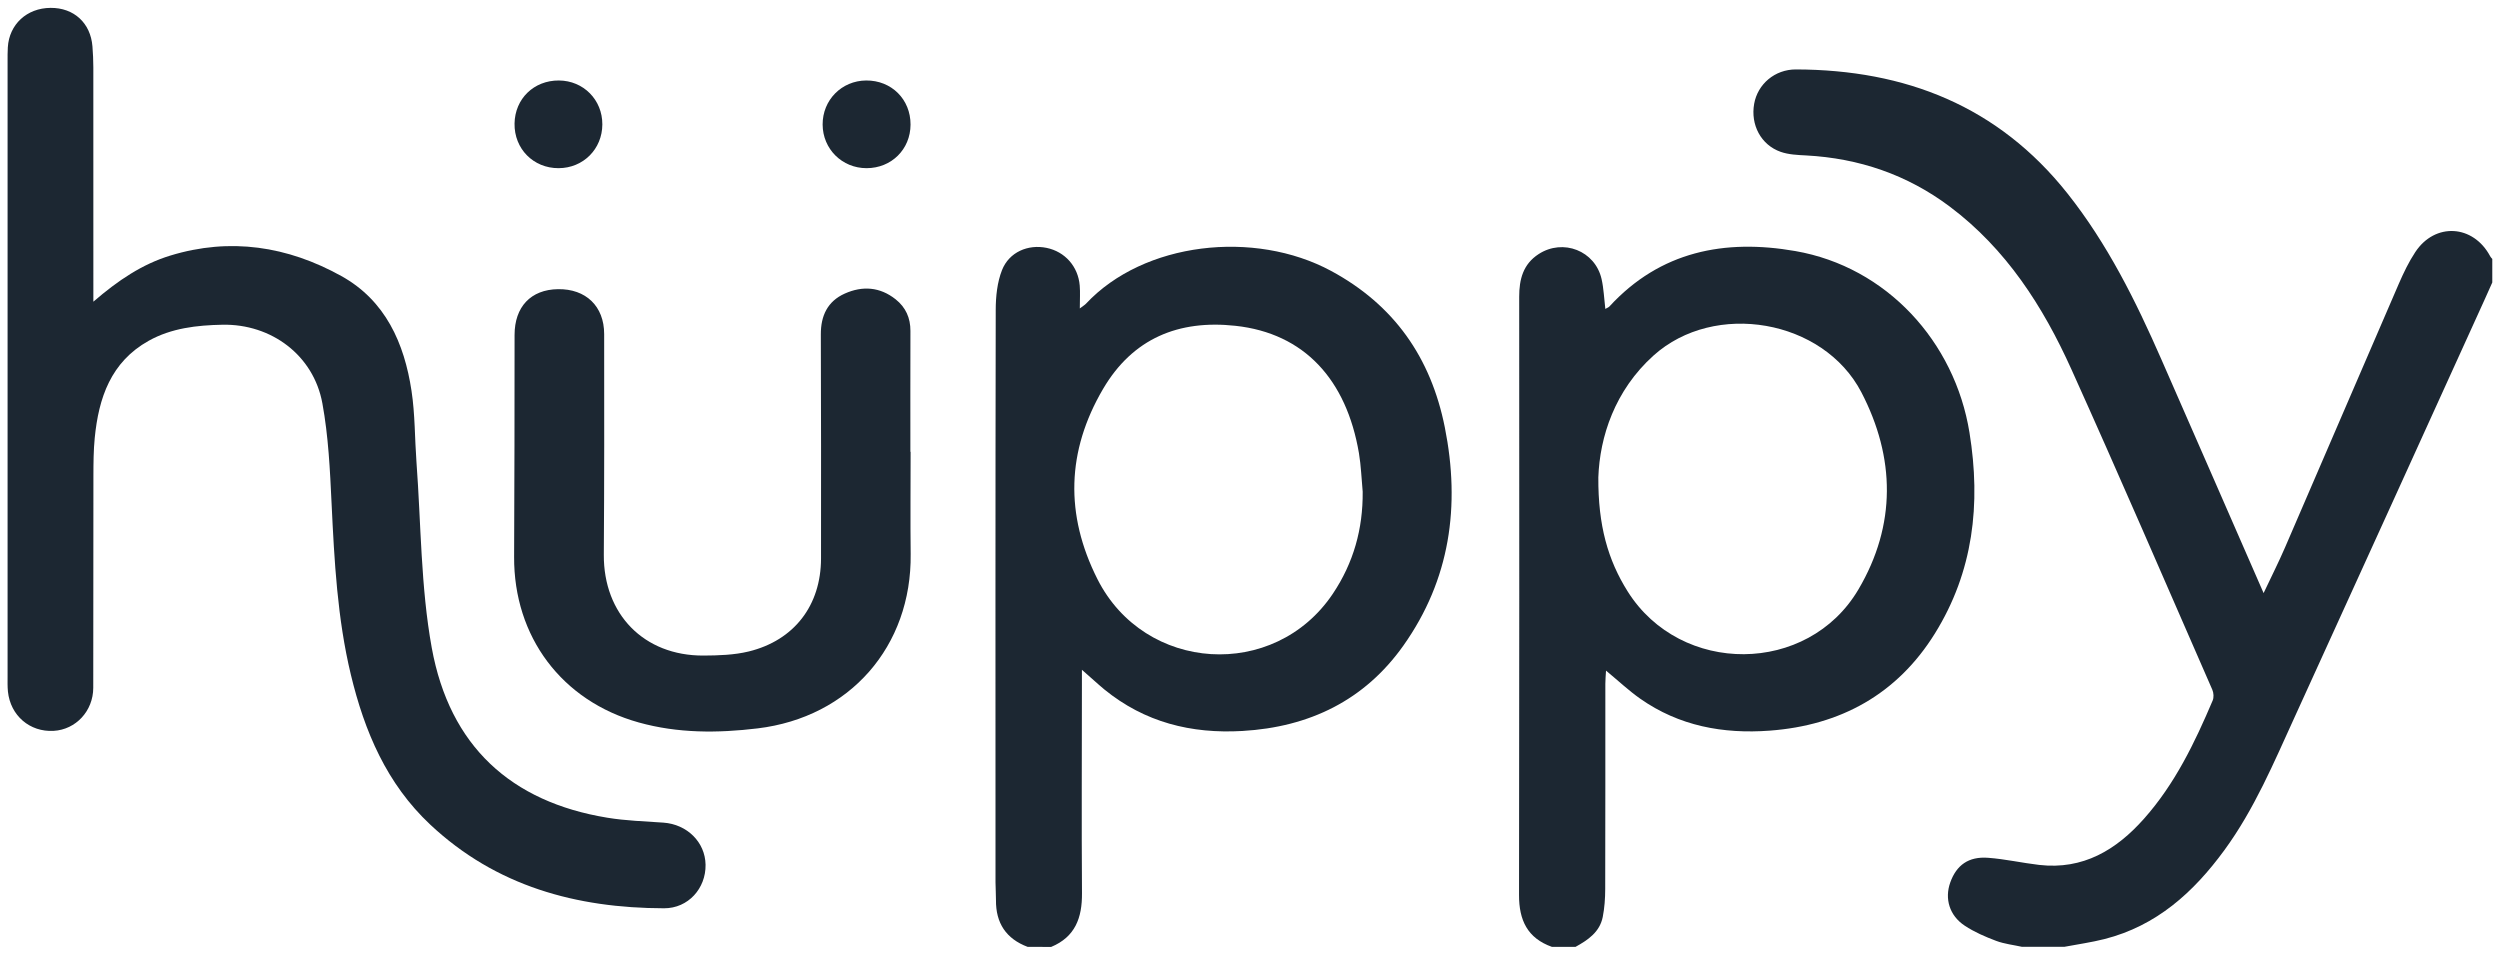
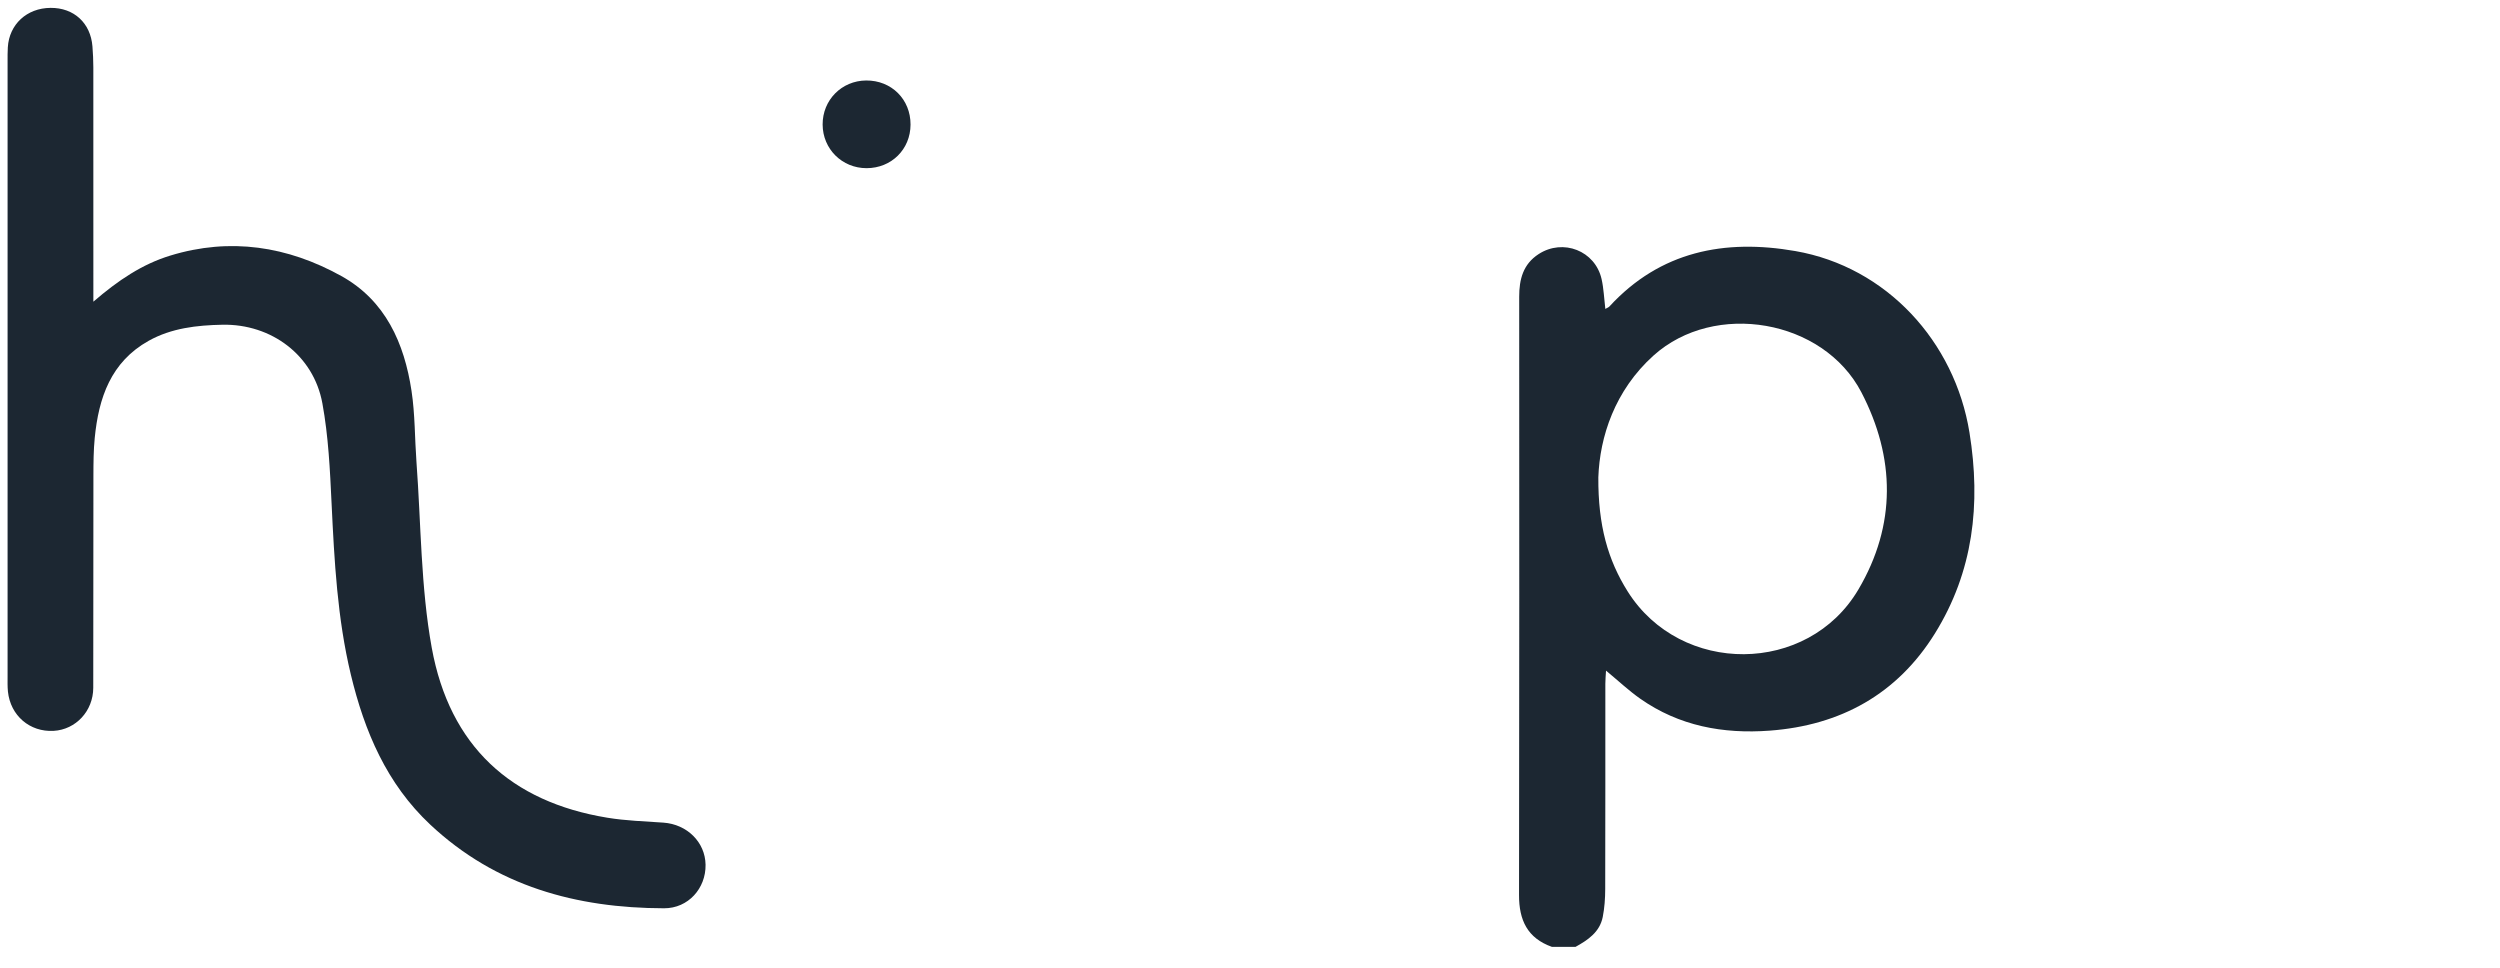
<svg xmlns="http://www.w3.org/2000/svg" fill="none" viewBox="0 0 93 36" height="36" width="93">
  <g clip-path="url(#clip0_4409_10760)">
-     <path fill="#1C2732" d="M75.224 35.223C74.9 35.151 74.563 35.115 74.256 35C73.852 34.848 73.447 34.673 73.089 34.436C72.518 34.06 72.335 33.432 72.549 32.83C72.779 32.183 73.231 31.855 73.958 31.91C74.594 31.957 75.222 32.101 75.857 32.175C77.491 32.363 78.727 31.618 79.761 30.452C80.907 29.162 81.644 27.63 82.311 26.06C82.36 25.947 82.349 25.776 82.299 25.66C80.56 21.681 78.841 17.694 77.055 13.736C75.999 11.396 74.629 9.259 72.53 7.684C70.947 6.498 69.156 5.887 67.185 5.782C66.869 5.766 66.536 5.752 66.242 5.649C65.507 5.392 65.115 4.641 65.255 3.86C65.385 3.133 66.018 2.58 66.812 2.583C70.875 2.594 74.329 3.942 76.912 7.199C78.399 9.075 79.449 11.193 80.402 13.367C81.662 16.238 82.916 19.113 84.206 22.063C84.487 21.465 84.76 20.928 84.999 20.375C86.416 17.098 87.825 13.815 89.244 10.537C89.417 10.139 89.609 9.741 89.847 9.38C90.581 8.265 92.007 8.352 92.635 9.534C92.654 9.571 92.687 9.601 92.713 9.634V10.508C92.626 10.704 92.539 10.901 92.45 11.096C90.088 16.288 87.733 21.483 85.363 26.671C84.585 28.373 83.863 30.101 82.744 31.63C81.595 33.2 80.221 34.441 78.287 34.933C77.798 35.057 77.294 35.127 76.797 35.221H75.224V35.223Z" />
-     <path fill="#1C2732" d="M38.23 35.224C37.425 34.922 37.042 34.337 37.05 33.483C37.052 33.265 37.033 33.047 37.033 32.829C37.032 25.728 37.027 18.626 37.041 11.524C37.042 11.03 37.096 10.501 37.275 10.047C37.541 9.374 38.247 9.08 38.933 9.221C39.615 9.361 40.107 9.911 40.166 10.625C40.187 10.88 40.169 11.138 40.169 11.474C40.295 11.378 40.354 11.345 40.399 11.297C42.549 9 46.66 8.538 49.517 10.078C51.858 11.341 53.229 13.298 53.748 15.901C54.331 18.823 53.943 21.561 52.209 24.012C50.765 26.052 48.711 27.047 46.22 27.192C44.311 27.303 42.582 26.87 41.082 25.648C40.947 25.538 40.818 25.42 40.687 25.305C40.569 25.202 40.452 25.098 40.247 24.916C40.247 25.175 40.247 25.341 40.247 25.506C40.246 28.082 40.232 30.658 40.25 33.234C40.256 34.142 39.998 34.854 39.104 35.225L38.23 35.224ZM50.692 18.29C50.647 17.813 50.632 17.331 50.553 16.86C50.09 14.128 48.527 12.399 45.958 12.12C43.844 11.89 42.138 12.588 41.034 14.468C39.678 16.78 39.615 19.145 40.824 21.542C42.578 25.02 47.411 25.324 49.582 22.087C50.351 20.94 50.705 19.672 50.692 18.29Z" />
    <path fill="#1C2732" d="M57.733 35.224C56.82 34.9 56.506 34.23 56.508 33.296C56.521 25.876 56.516 18.456 56.514 11.037C56.514 10.394 56.657 9.827 57.239 9.451C58.147 8.863 59.341 9.329 59.579 10.382C59.658 10.73 59.671 11.094 59.718 11.492C59.786 11.451 59.838 11.436 59.87 11.401C61.764 9.341 64.167 8.883 66.784 9.339C70.177 9.928 72.718 12.706 73.265 16.094C73.695 18.755 73.406 21.267 71.978 23.566C70.578 25.819 68.474 26.984 65.832 27.18C64.098 27.309 62.463 27.007 61.016 25.991C60.591 25.693 60.209 25.332 59.744 24.947C59.733 25.14 59.719 25.287 59.719 25.434C59.717 27.98 59.722 30.527 59.714 33.073C59.713 33.42 59.689 33.773 59.622 34.112C59.51 34.673 59.073 34.968 58.608 35.224H57.733ZM59.458 17.759C59.448 19.542 59.812 20.829 60.549 22.001C62.522 25.139 67.254 25.115 69.133 21.928C70.549 19.527 70.503 17.018 69.244 14.595C67.83 11.875 63.783 11.181 61.511 13.226C60.069 14.524 59.511 16.25 59.458 17.759Z" />
    <path fill="#1C2732" d="M3.473 11.223C4.398 10.425 5.289 9.828 6.334 9.508C8.565 8.824 10.702 9.161 12.697 10.268C14.339 11.179 15.041 12.766 15.309 14.543C15.441 15.415 15.428 16.31 15.493 17.194C15.664 19.498 15.651 21.836 16.061 24.097C16.726 27.753 19.006 29.832 22.593 30.419C23.279 30.532 23.982 30.553 24.678 30.602C25.56 30.664 26.234 31.328 26.247 32.169C26.261 33.044 25.604 33.791 24.702 33.788C21.441 33.781 18.453 32.97 16.006 30.676C14.382 29.154 13.559 27.206 13.051 25.094C12.549 23.003 12.437 20.87 12.335 18.732C12.276 17.487 12.217 16.229 11.993 15.006C11.667 13.217 10.096 12.045 8.276 12.08C7.323 12.099 6.381 12.203 5.53 12.678C4.121 13.466 3.67 14.802 3.524 16.292C3.479 16.754 3.476 17.222 3.475 17.687C3.47 20.321 3.473 22.954 3.469 25.587C3.468 26.447 2.822 27.142 1.995 27.188C1.109 27.238 0.388 26.621 0.295 25.726C0.276 25.538 0.282 25.347 0.282 25.158C0.282 17.533 0.282 9.909 0.282 2.284C0.282 2.11 0.28 1.935 0.291 1.76C0.343 0.903 1 0.299 1.881 0.293C2.749 0.286 3.37 0.855 3.439 1.725C3.459 1.986 3.472 2.248 3.472 2.51C3.474 5.202 3.473 7.893 3.473 10.585C3.473 10.757 3.473 10.929 3.473 11.223Z" />
-     <path fill="#1C2732" d="M33.875 16.808C33.875 18.075 33.862 19.34 33.877 20.606C33.919 24.045 31.611 26.683 28.184 27.096C26.698 27.275 25.218 27.282 23.763 26.876C20.897 26.077 19.109 23.685 19.125 20.712C19.14 17.962 19.14 15.211 19.142 12.461C19.142 11.414 19.745 10.772 20.758 10.757C21.794 10.742 22.474 11.39 22.475 12.427C22.478 15.163 22.481 17.899 22.462 20.635C22.448 22.845 23.95 24.395 26.165 24.387C26.728 24.384 27.309 24.367 27.852 24.235C29.546 23.821 30.539 22.52 30.542 20.777C30.546 17.997 30.544 15.218 30.535 12.439C30.532 11.747 30.784 11.208 31.426 10.921C32.084 10.626 32.732 10.671 33.316 11.133C33.693 11.432 33.87 11.828 33.868 12.311C33.863 13.81 33.866 15.309 33.866 16.808C33.869 16.808 33.872 16.808 33.875 16.808Z" />
    <path fill="#1C2732" d="M32.239 6.256C31.327 6.258 30.606 5.544 30.602 4.634C30.597 3.722 31.308 3.002 32.22 2.994C33.163 2.987 33.876 3.696 33.872 4.636C33.869 5.554 33.163 6.254 32.239 6.256Z" />
-     <path fill="#1C2732" d="M20.79 2.994C21.704 2.999 22.412 3.715 22.407 4.63C22.403 5.546 21.695 6.254 20.779 6.256C19.842 6.259 19.126 5.534 19.141 4.597C19.155 3.674 19.86 2.989 20.79 2.994Z" />
  </g>
  <defs>
    <clipPath id="clip0_4409_10760">
      <rect transform="translate(0.281)" fill="white" height="36" width="92.432" />
    </clipPath>
  </defs>
</svg>